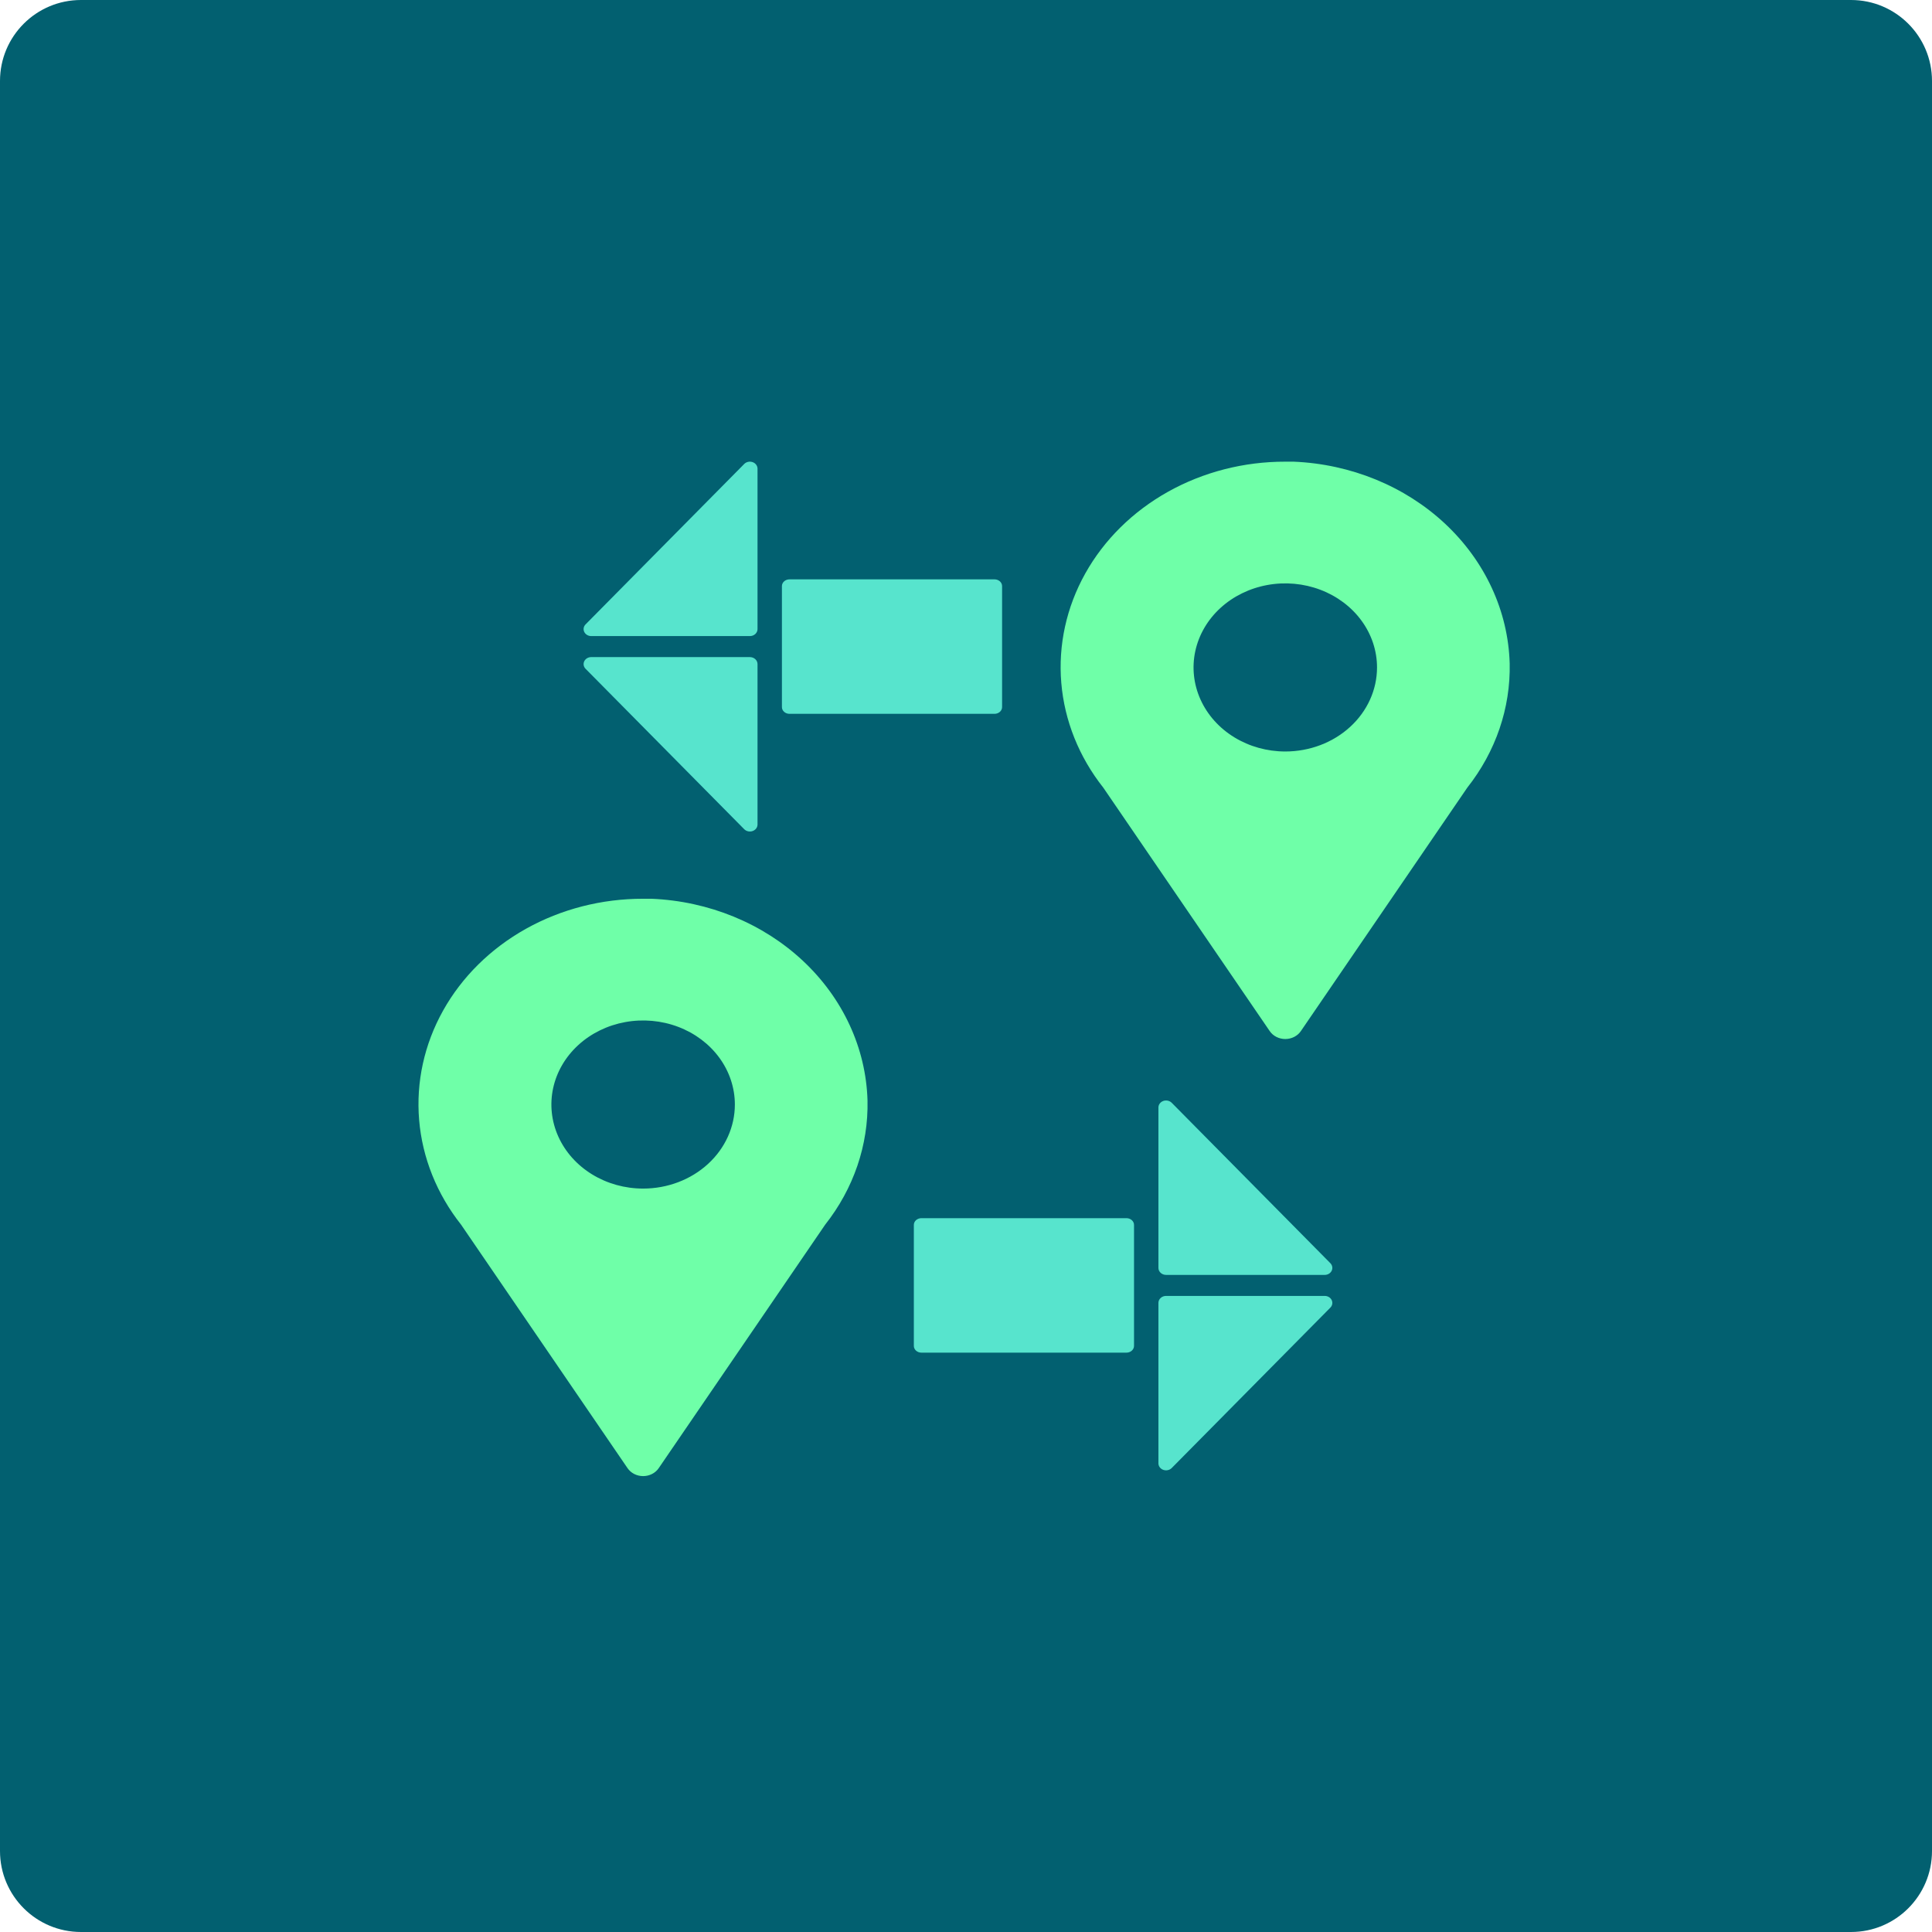
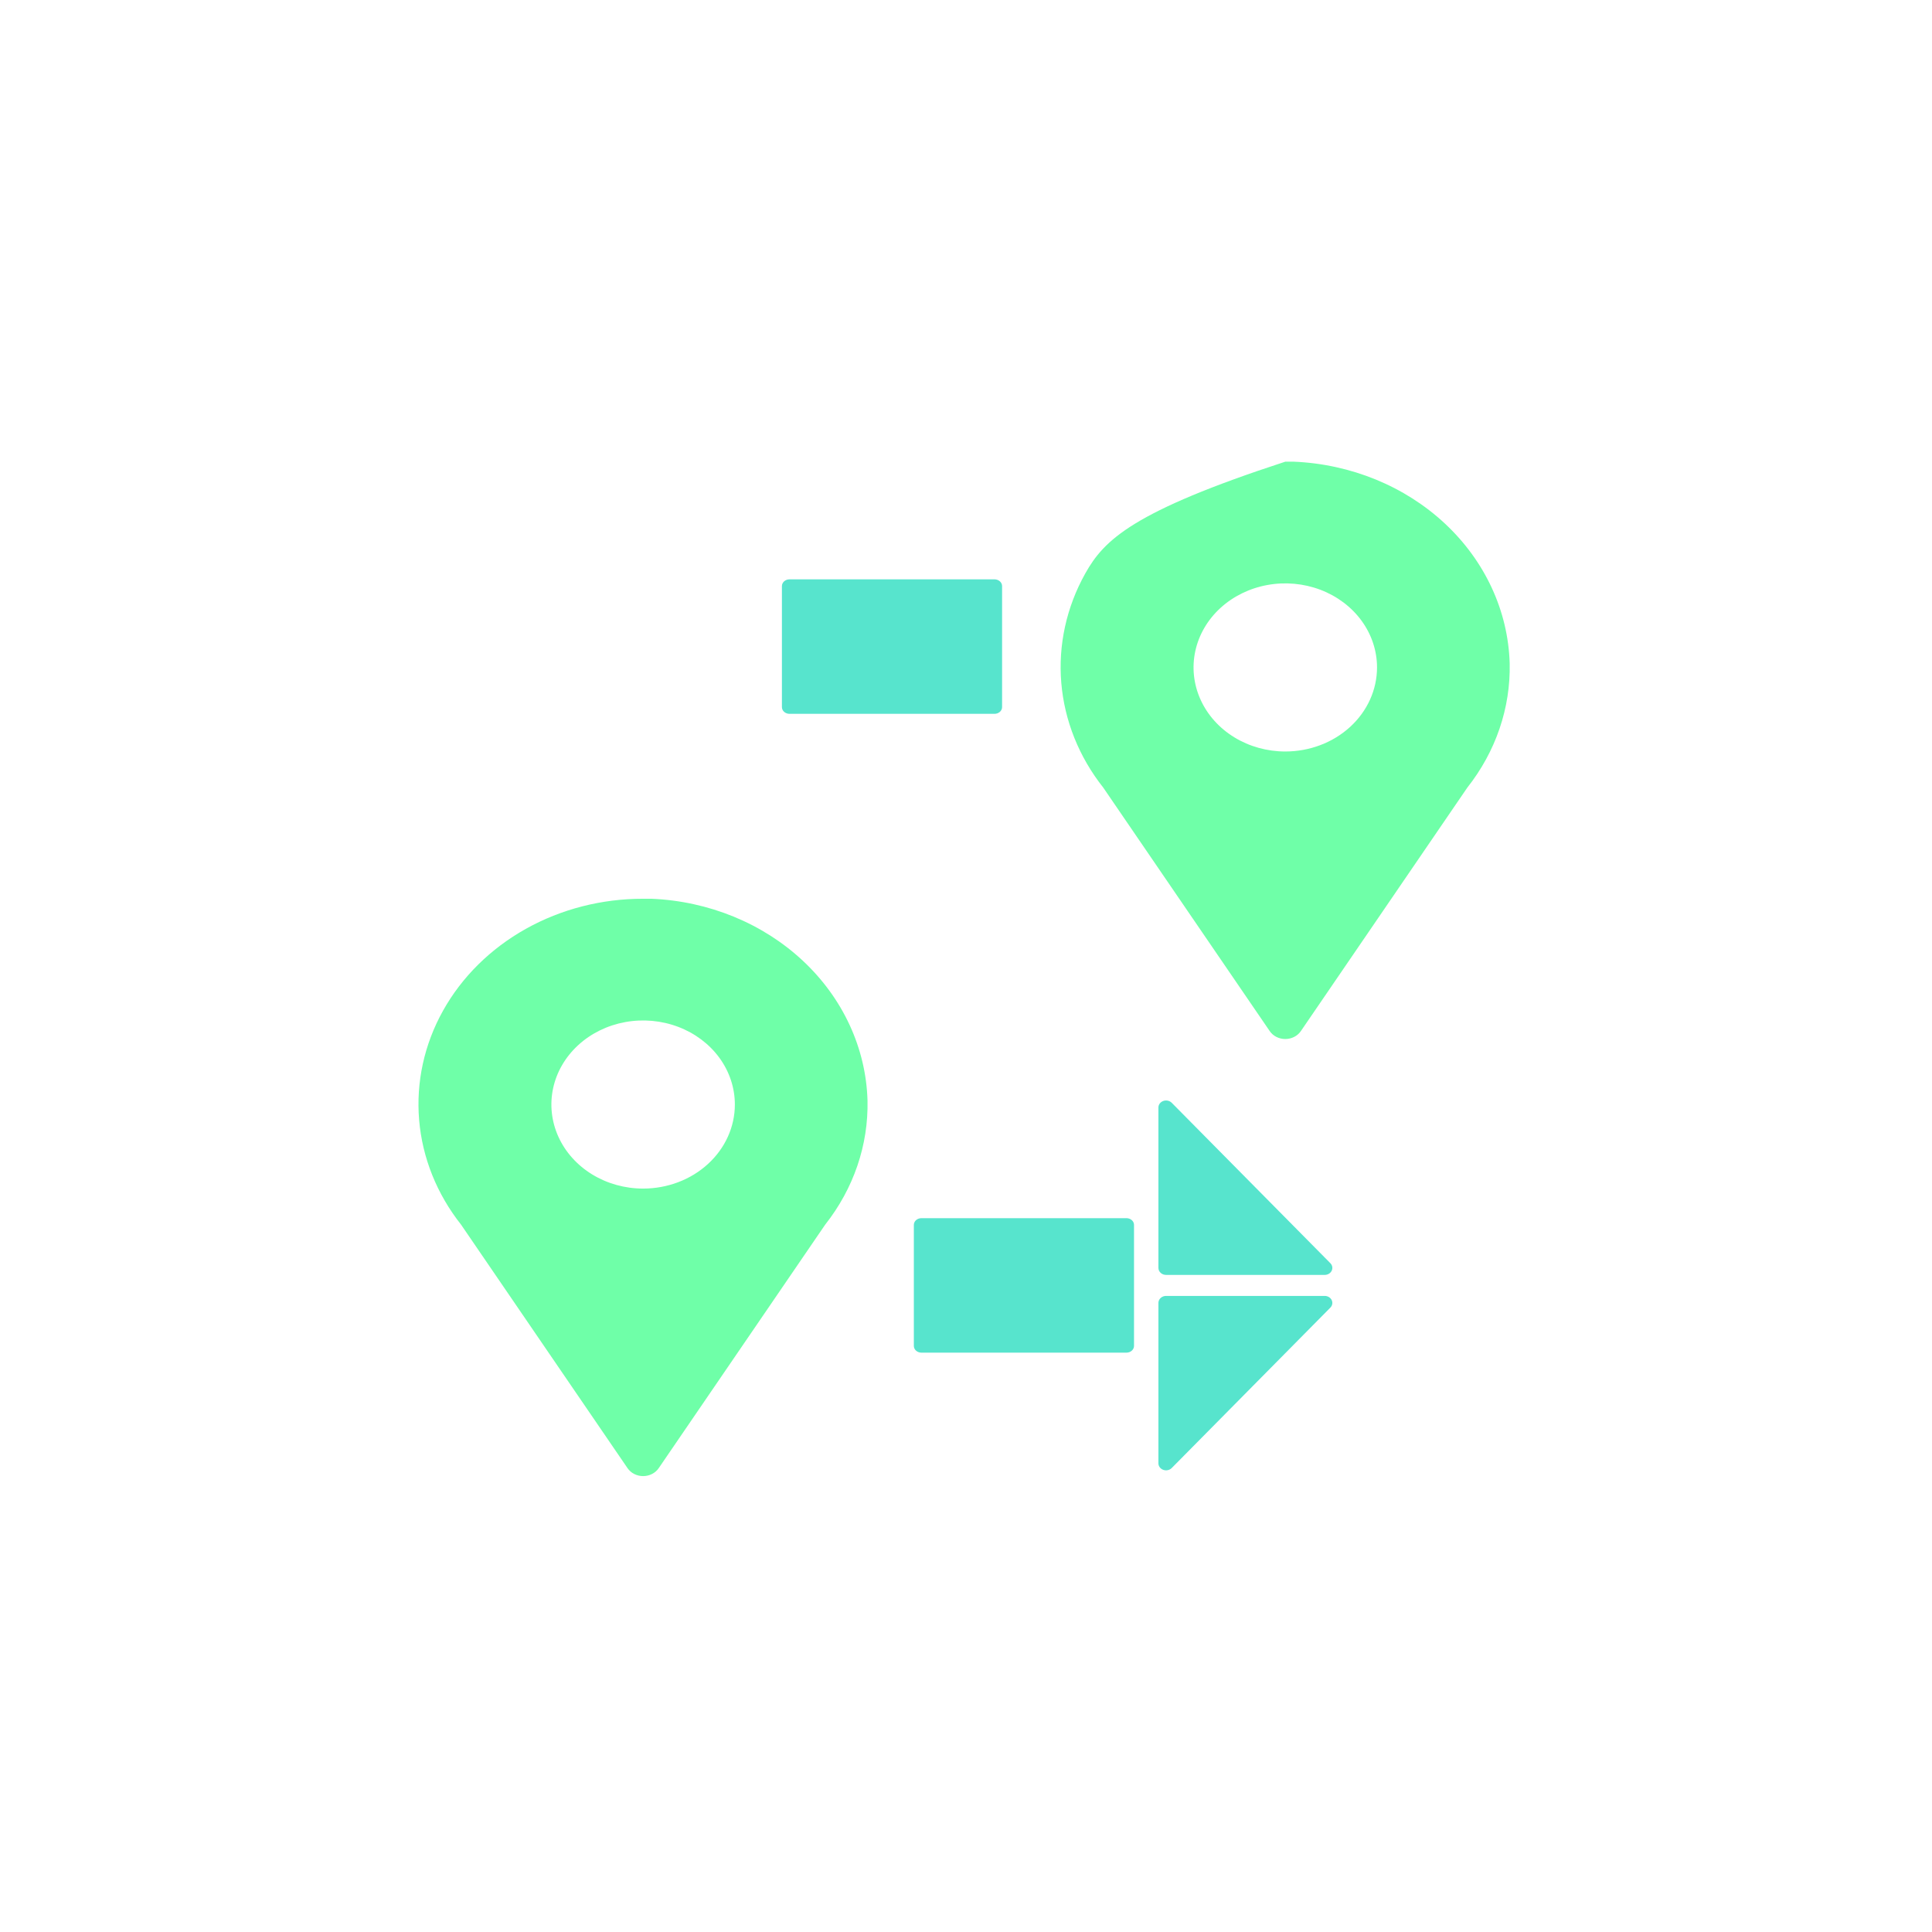
<svg xmlns="http://www.w3.org/2000/svg" width="334" height="334" viewBox="0 0 334 334" fill="none">
-   <path d="M0 14C0 6.268 6.268 0 14 0H320C327.732 0 334 6.268 334 14V320C334 327.732 327.732 334 320 334H14C6.268 334 0 327.732 0 320V14Z" fill="#026070" />
-   <path d="M223.657 79.813H222.198C215.047 79.799 208.032 81.599 201.928 85.012C195.824 88.425 190.87 93.319 187.613 99.151C184.356 104.984 182.924 111.529 183.474 118.061C184.025 124.594 186.537 130.859 190.733 136.165L219.502 178.247C219.786 178.668 220.183 179.015 220.655 179.256C221.127 179.496 221.658 179.623 222.198 179.623C222.738 179.623 223.269 179.496 223.741 179.256C224.212 179.015 224.609 178.668 224.894 178.247L253.663 136.165C258.587 129.925 261.16 122.386 260.99 114.688C260.728 105.628 256.732 96.996 249.806 90.525C242.88 84.055 233.537 80.228 223.657 79.813V79.813ZM222.198 129.916C219.061 129.916 215.995 129.064 213.387 127.467C210.779 125.871 208.746 123.601 207.546 120.946C206.345 118.291 206.031 115.369 206.643 112.55C207.255 109.731 208.765 107.142 210.983 105.11C213.201 103.078 216.027 101.694 219.104 101.133C222.18 100.572 225.369 100.86 228.267 101.96C231.165 103.06 233.642 104.922 235.384 107.312C237.127 109.702 238.057 112.511 238.057 115.385C238.057 119.239 236.386 122.935 233.412 125.66C230.438 128.385 226.404 129.916 222.198 129.916V129.916Z" fill="#6FFFA8" />
+   <path d="M223.657 79.813H222.198C195.824 88.425 190.87 93.319 187.613 99.151C184.356 104.984 182.924 111.529 183.474 118.061C184.025 124.594 186.537 130.859 190.733 136.165L219.502 178.247C219.786 178.668 220.183 179.015 220.655 179.256C221.127 179.496 221.658 179.623 222.198 179.623C222.738 179.623 223.269 179.496 223.741 179.256C224.212 179.015 224.609 178.668 224.894 178.247L253.663 136.165C258.587 129.925 261.16 122.386 260.99 114.688C260.728 105.628 256.732 96.996 249.806 90.525C242.88 84.055 233.537 80.228 223.657 79.813V79.813ZM222.198 129.916C219.061 129.916 215.995 129.064 213.387 127.467C210.779 125.871 208.746 123.601 207.546 120.946C206.345 118.291 206.031 115.369 206.643 112.55C207.255 109.731 208.765 107.142 210.983 105.11C213.201 103.078 216.027 101.694 219.104 101.133C222.18 100.572 225.369 100.86 228.267 101.96C231.165 103.06 233.642 104.922 235.384 107.312C237.127 109.702 238.057 112.511 238.057 115.385C238.057 119.239 236.386 122.935 233.412 125.66C230.438 128.385 226.404 129.916 222.198 129.916V129.916Z" fill="#6FFFA8" />
  <path d="M112.641 155.375H111.182C104.031 155.362 97.016 157.161 90.912 160.574C84.809 163.988 79.854 168.881 76.597 174.714C73.341 180.547 71.908 187.091 72.459 193.624C73.009 200.156 75.522 206.422 79.717 211.727L108.486 253.81C108.77 254.23 109.167 254.577 109.639 254.818C110.111 255.059 110.642 255.185 111.182 255.185C111.722 255.185 112.253 255.059 112.725 254.818C113.197 254.577 113.594 254.23 113.878 253.81L142.647 211.727C147.572 205.488 150.144 197.948 149.974 190.25C149.712 181.191 145.716 172.558 138.79 166.088C131.864 159.618 122.522 155.791 112.641 155.375V155.375ZM111.182 205.479C108.045 205.479 104.979 204.627 102.371 203.03C99.763 201.433 97.73 199.164 96.53 196.508C95.33 193.853 95.016 190.931 95.627 188.113C96.239 185.294 97.75 182.705 99.968 180.672C102.186 178.64 105.012 177.256 108.088 176.696C111.164 176.135 114.353 176.423 117.251 177.522C120.149 178.622 122.626 180.485 124.369 182.874C126.111 185.264 127.041 188.074 127.041 190.948C127.041 194.801 125.371 198.498 122.396 201.223C119.422 203.948 115.388 205.479 111.182 205.479V205.479Z" fill="#6FFFA8" />
  <path fill-rule="evenodd" clip-rule="evenodd" d="M200.264 219.192V191.457C200.265 191.213 200.346 190.975 200.497 190.774C200.648 190.573 200.862 190.419 201.111 190.331C201.359 190.243 201.631 190.226 201.89 190.283C202.149 190.339 202.384 190.466 202.563 190.646L229.992 218.381C230.163 218.555 230.276 218.77 230.316 219.001C230.356 219.232 230.323 219.469 230.219 219.683C230.116 219.897 229.947 220.078 229.733 220.206C229.519 220.334 229.27 220.402 229.014 220.403H201.585C201.235 220.403 200.899 220.275 200.651 220.048C200.403 219.821 200.264 219.513 200.264 219.192ZM200.264 225.245V252.98C200.265 253.224 200.346 253.462 200.497 253.663C200.648 253.864 200.862 254.019 201.111 254.107C201.359 254.194 201.631 254.211 201.89 254.155C202.149 254.099 202.384 253.972 202.563 253.791L229.992 226.056C230.163 225.883 230.276 225.667 230.316 225.436C230.356 225.205 230.323 224.969 230.219 224.755C230.116 224.541 229.947 224.359 229.733 224.231C229.519 224.104 229.27 224.035 229.014 224.035H201.585C201.235 224.035 200.899 224.162 200.651 224.389C200.403 224.616 200.264 224.924 200.264 225.245Z" fill="#57E4CD" />
  <path d="M194.734 210.594H159.297C158.572 210.594 157.984 211.114 157.984 211.756V232.681C157.984 233.323 158.572 233.844 159.297 233.844H194.734C195.459 233.844 196.047 233.323 196.047 232.681V211.756C196.047 211.114 195.459 210.594 194.734 210.594Z" fill="#57E4CD" />
-   <path fill-rule="evenodd" clip-rule="evenodd" d="M130.959 108.755V81.02C130.958 80.776 130.877 80.538 130.726 80.337C130.575 80.136 130.361 79.981 130.113 79.893C129.864 79.806 129.592 79.789 129.333 79.845C129.074 79.901 128.839 80.028 128.66 80.209L101.231 107.944C101.06 108.117 100.947 108.333 100.907 108.564C100.867 108.795 100.9 109.031 101.004 109.245C101.107 109.459 101.276 109.641 101.49 109.769C101.704 109.896 101.953 109.965 102.209 109.965H129.638C129.988 109.965 130.324 109.838 130.572 109.611C130.82 109.384 130.959 109.076 130.959 108.755ZM130.959 114.808V142.543C130.958 142.787 130.877 143.025 130.726 143.226C130.575 143.427 130.361 143.581 130.113 143.669C129.864 143.757 129.592 143.774 129.333 143.717C129.074 143.661 128.839 143.534 128.66 143.354L101.231 115.619C101.06 115.445 100.947 115.23 100.907 114.999C100.867 114.768 100.9 114.531 101.004 114.317C101.107 114.103 101.276 113.922 101.49 113.794C101.704 113.666 101.953 113.598 102.209 113.597H129.638C129.988 113.597 130.324 113.725 130.572 113.952C130.82 114.179 130.959 114.487 130.959 114.808Z" fill="#57E4CD" />
  <path d="M136.489 100.156H171.926C172.651 100.156 173.239 100.677 173.239 101.319V122.244C173.239 122.886 172.651 123.406 171.926 123.406H136.489C135.764 123.406 135.176 122.886 135.176 122.244V101.319C135.176 100.677 135.764 100.156 136.489 100.156Z" fill="#57E4CD" />
</svg>